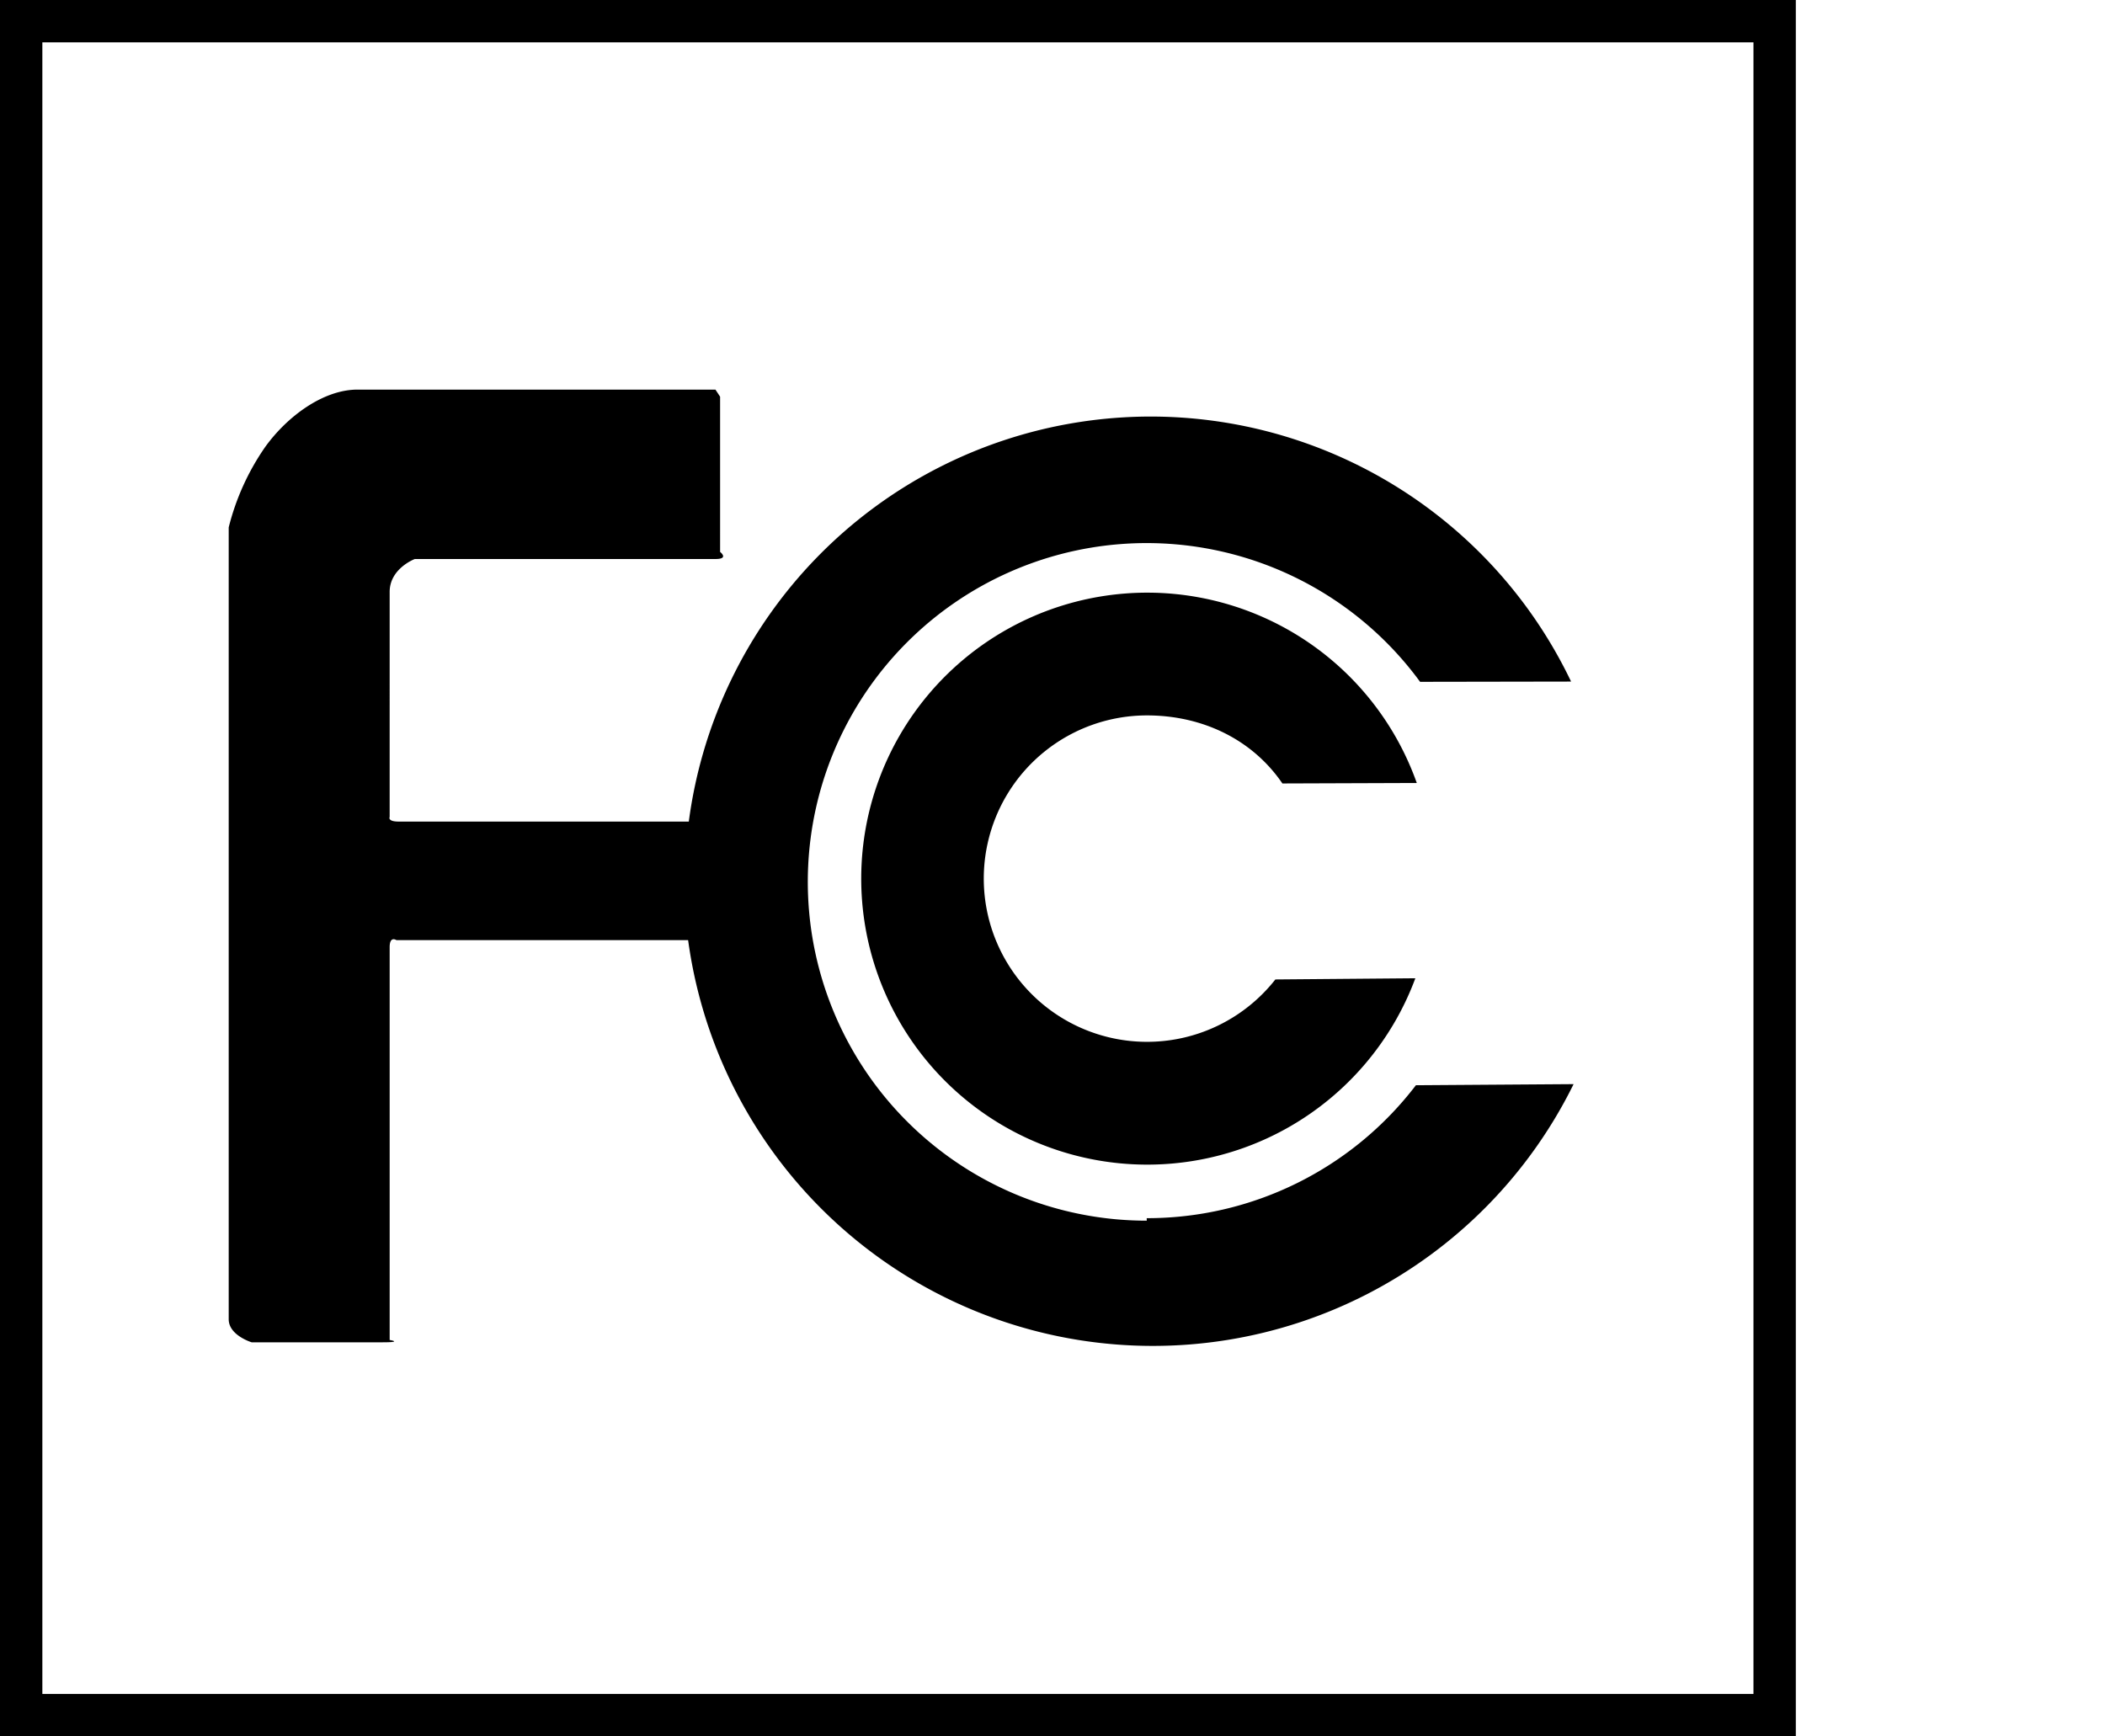
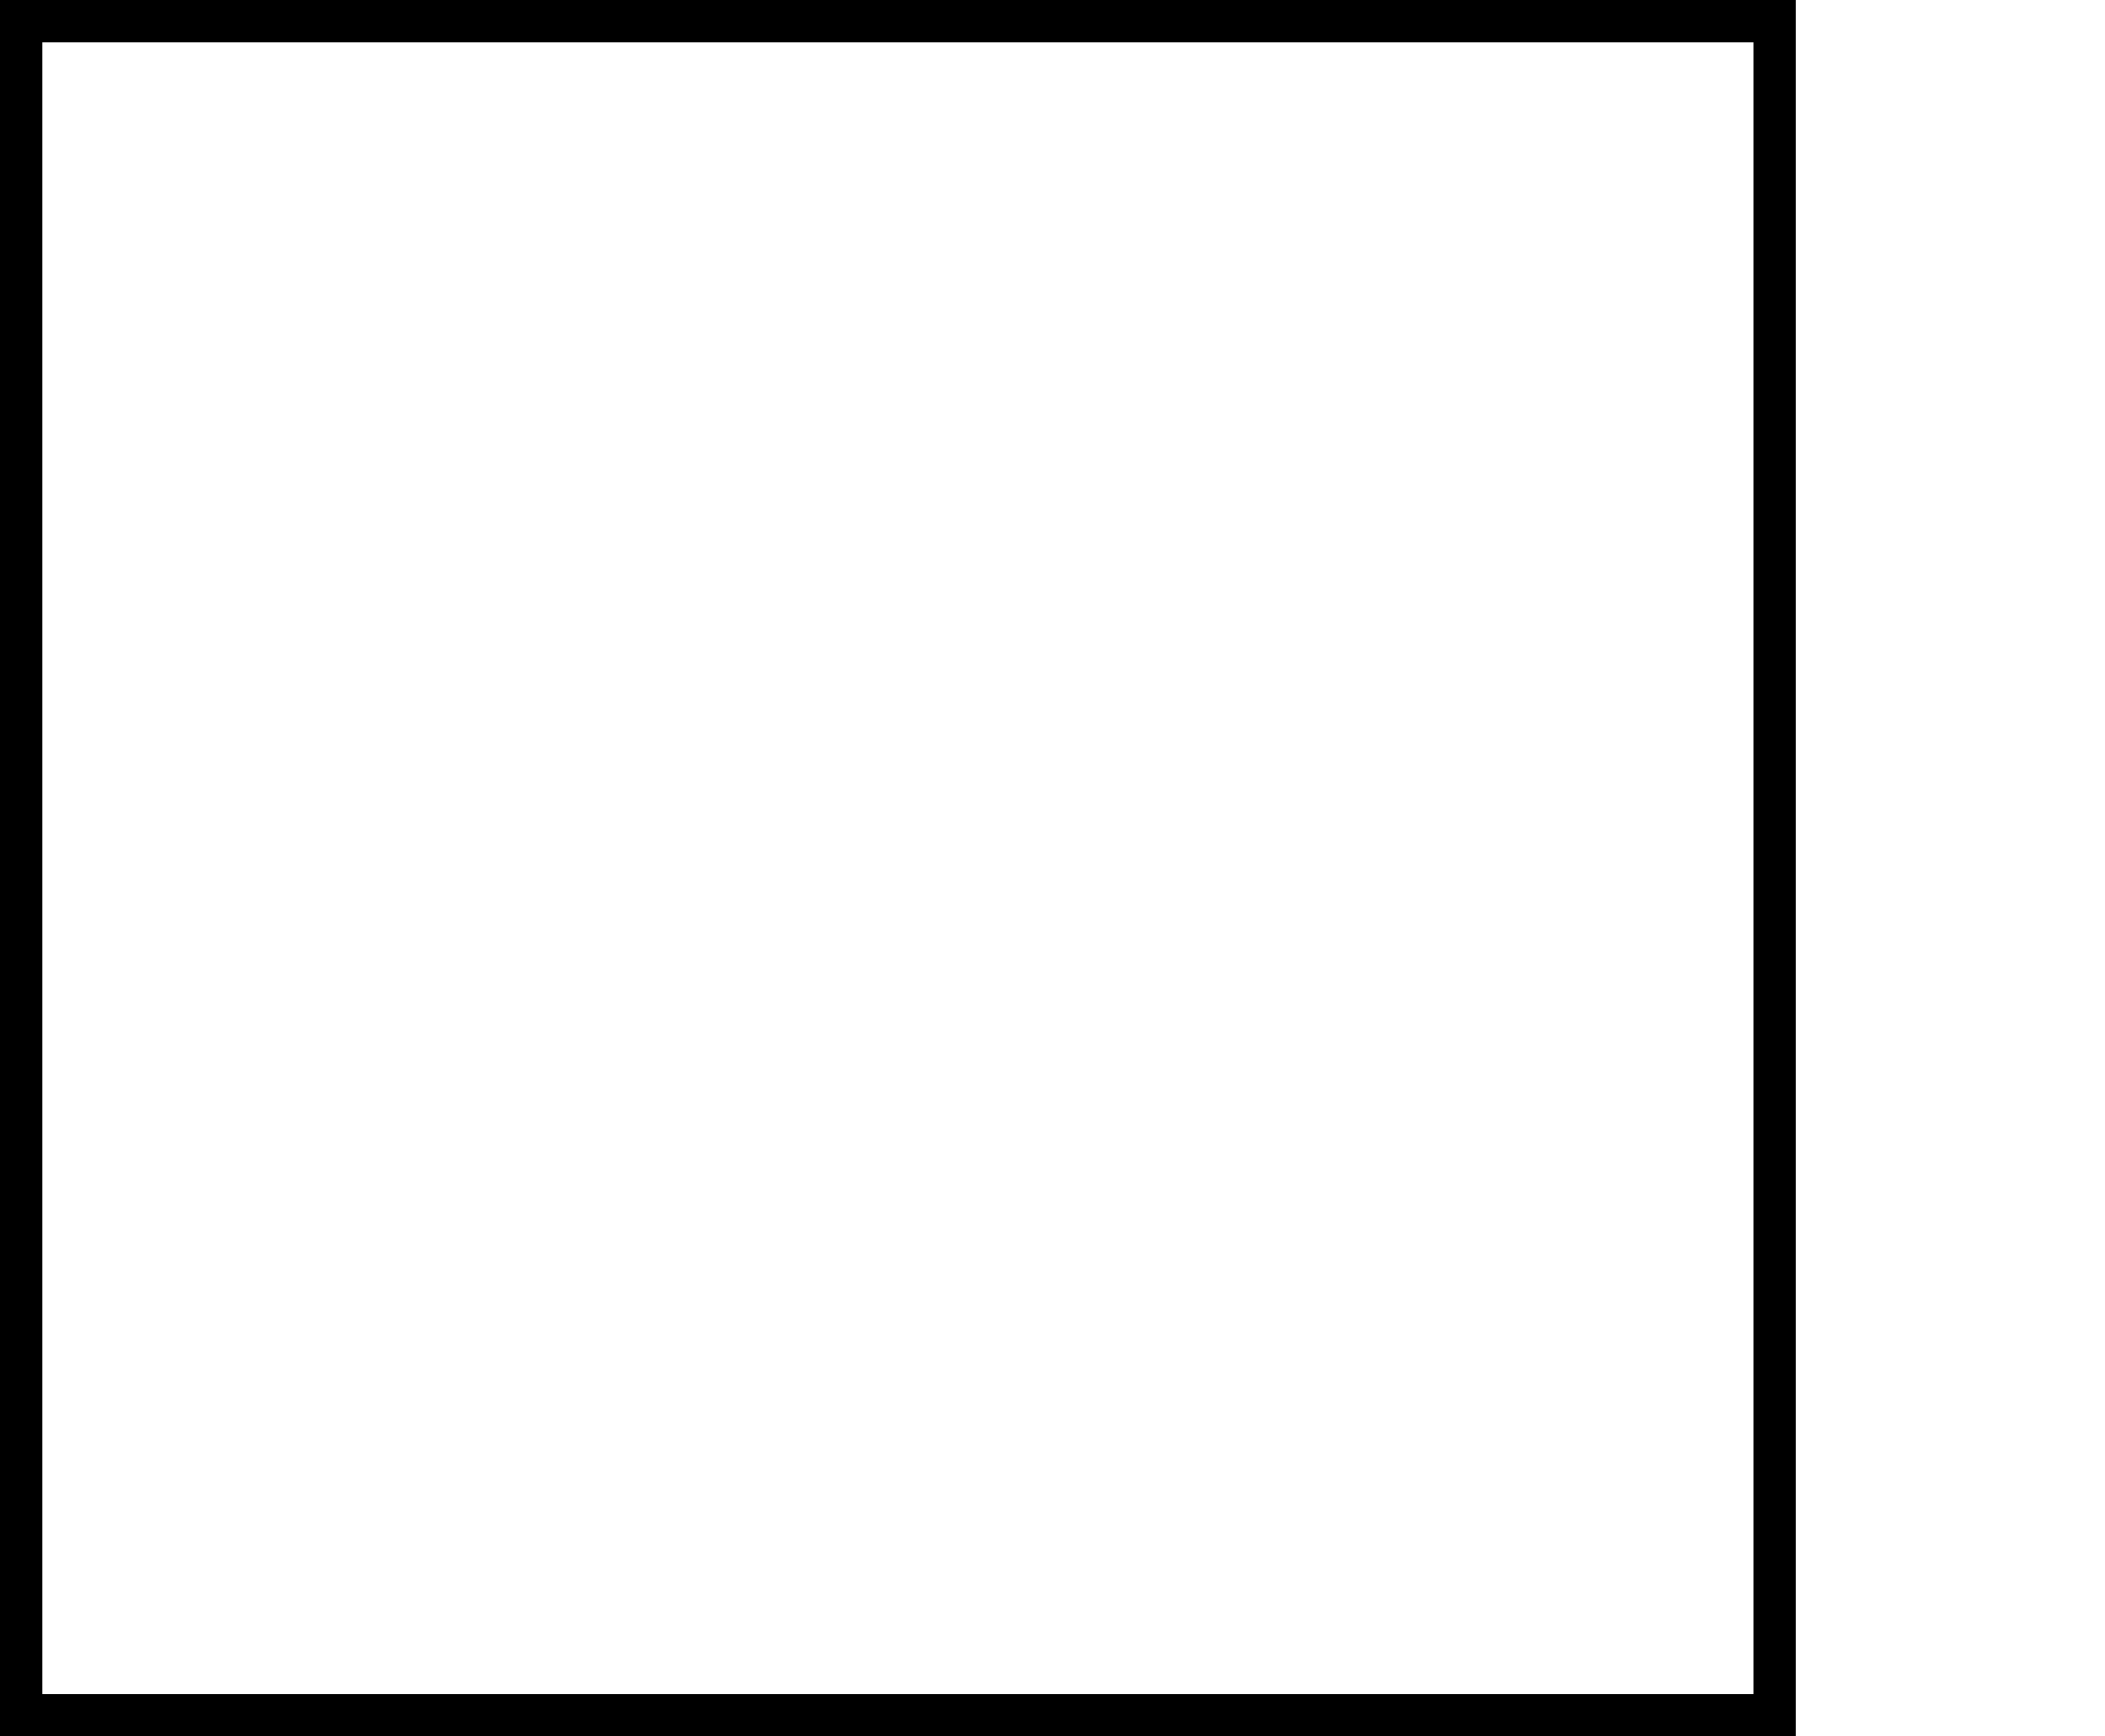
<svg xmlns="http://www.w3.org/2000/svg" viewBox="0 0 497 410">
  <title>cc_FC</title>
-   <path d="M270.76,288.24A80,80,0,1,1,335.29,161l35.65-.06A110,110,0,0,0,162.63,194H94.15c-2.72,0-2.15-1.07-2.15-1.07V139.77c0-5.55,5.94-7.77,5.94-7.77h71c3.25,0,1.08-1.68,1.08-1.68V93.67L168.92,92H84.4c-8.05,0-16.56,6.29-21.78,13.53a57.84,57.84,0,0,0-8.62,19v187c0,3.79,5.42,5.43,5.42,5.43H90.37c4.88,0,1.63-.55,1.63-.55V223.66c0-2.76,1.61-1.66,1.61-1.66h68.86a110.73,110.73,0,0,0,209.06,34l-37.23.26a79.88,79.88,0,0,1-63.56,31.39" />
-   <path d="M270.78,168.93c13.31,0,25,5.81,32,16.07l31.73-.11a67.53,67.53,0,1,0-.34,46.11l-33.05.28a38.54,38.54,0,1,1-30.32-62.35" />
  <rect x="5" y="5" width="414" height="400" fill="none" stroke="#000" stroke-miterlimit="10" stroke-width="10" />
</svg>